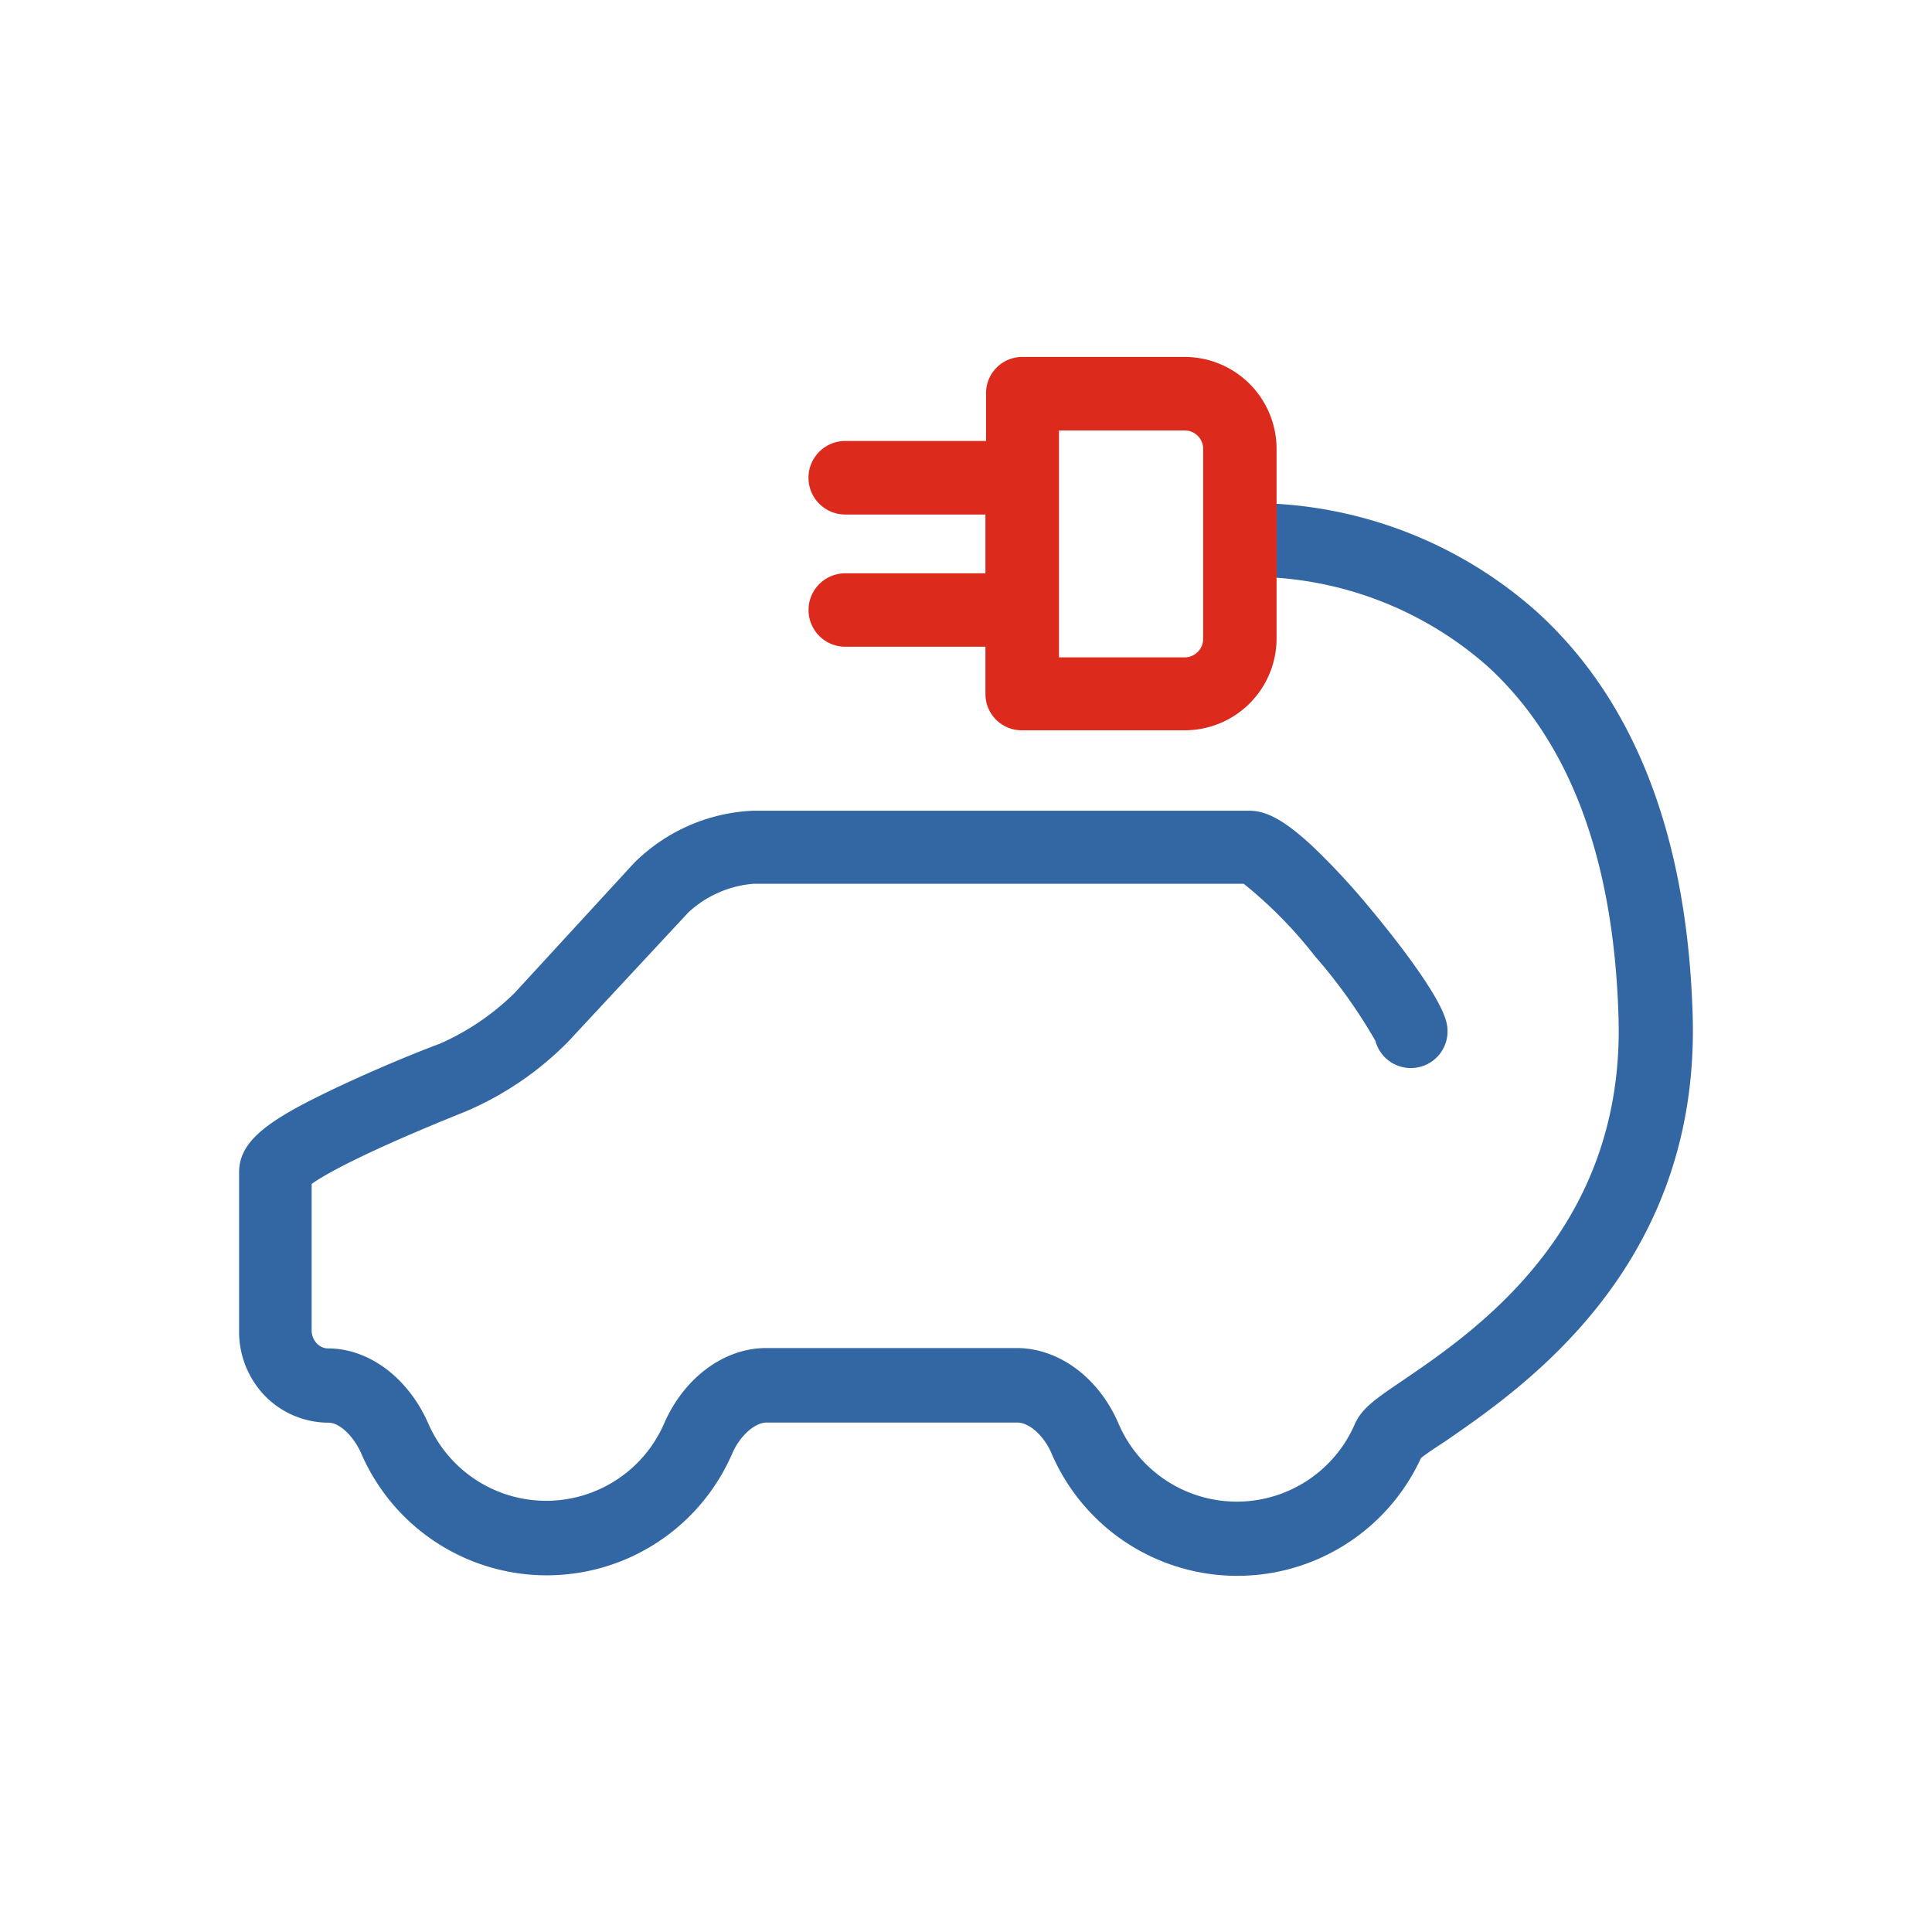
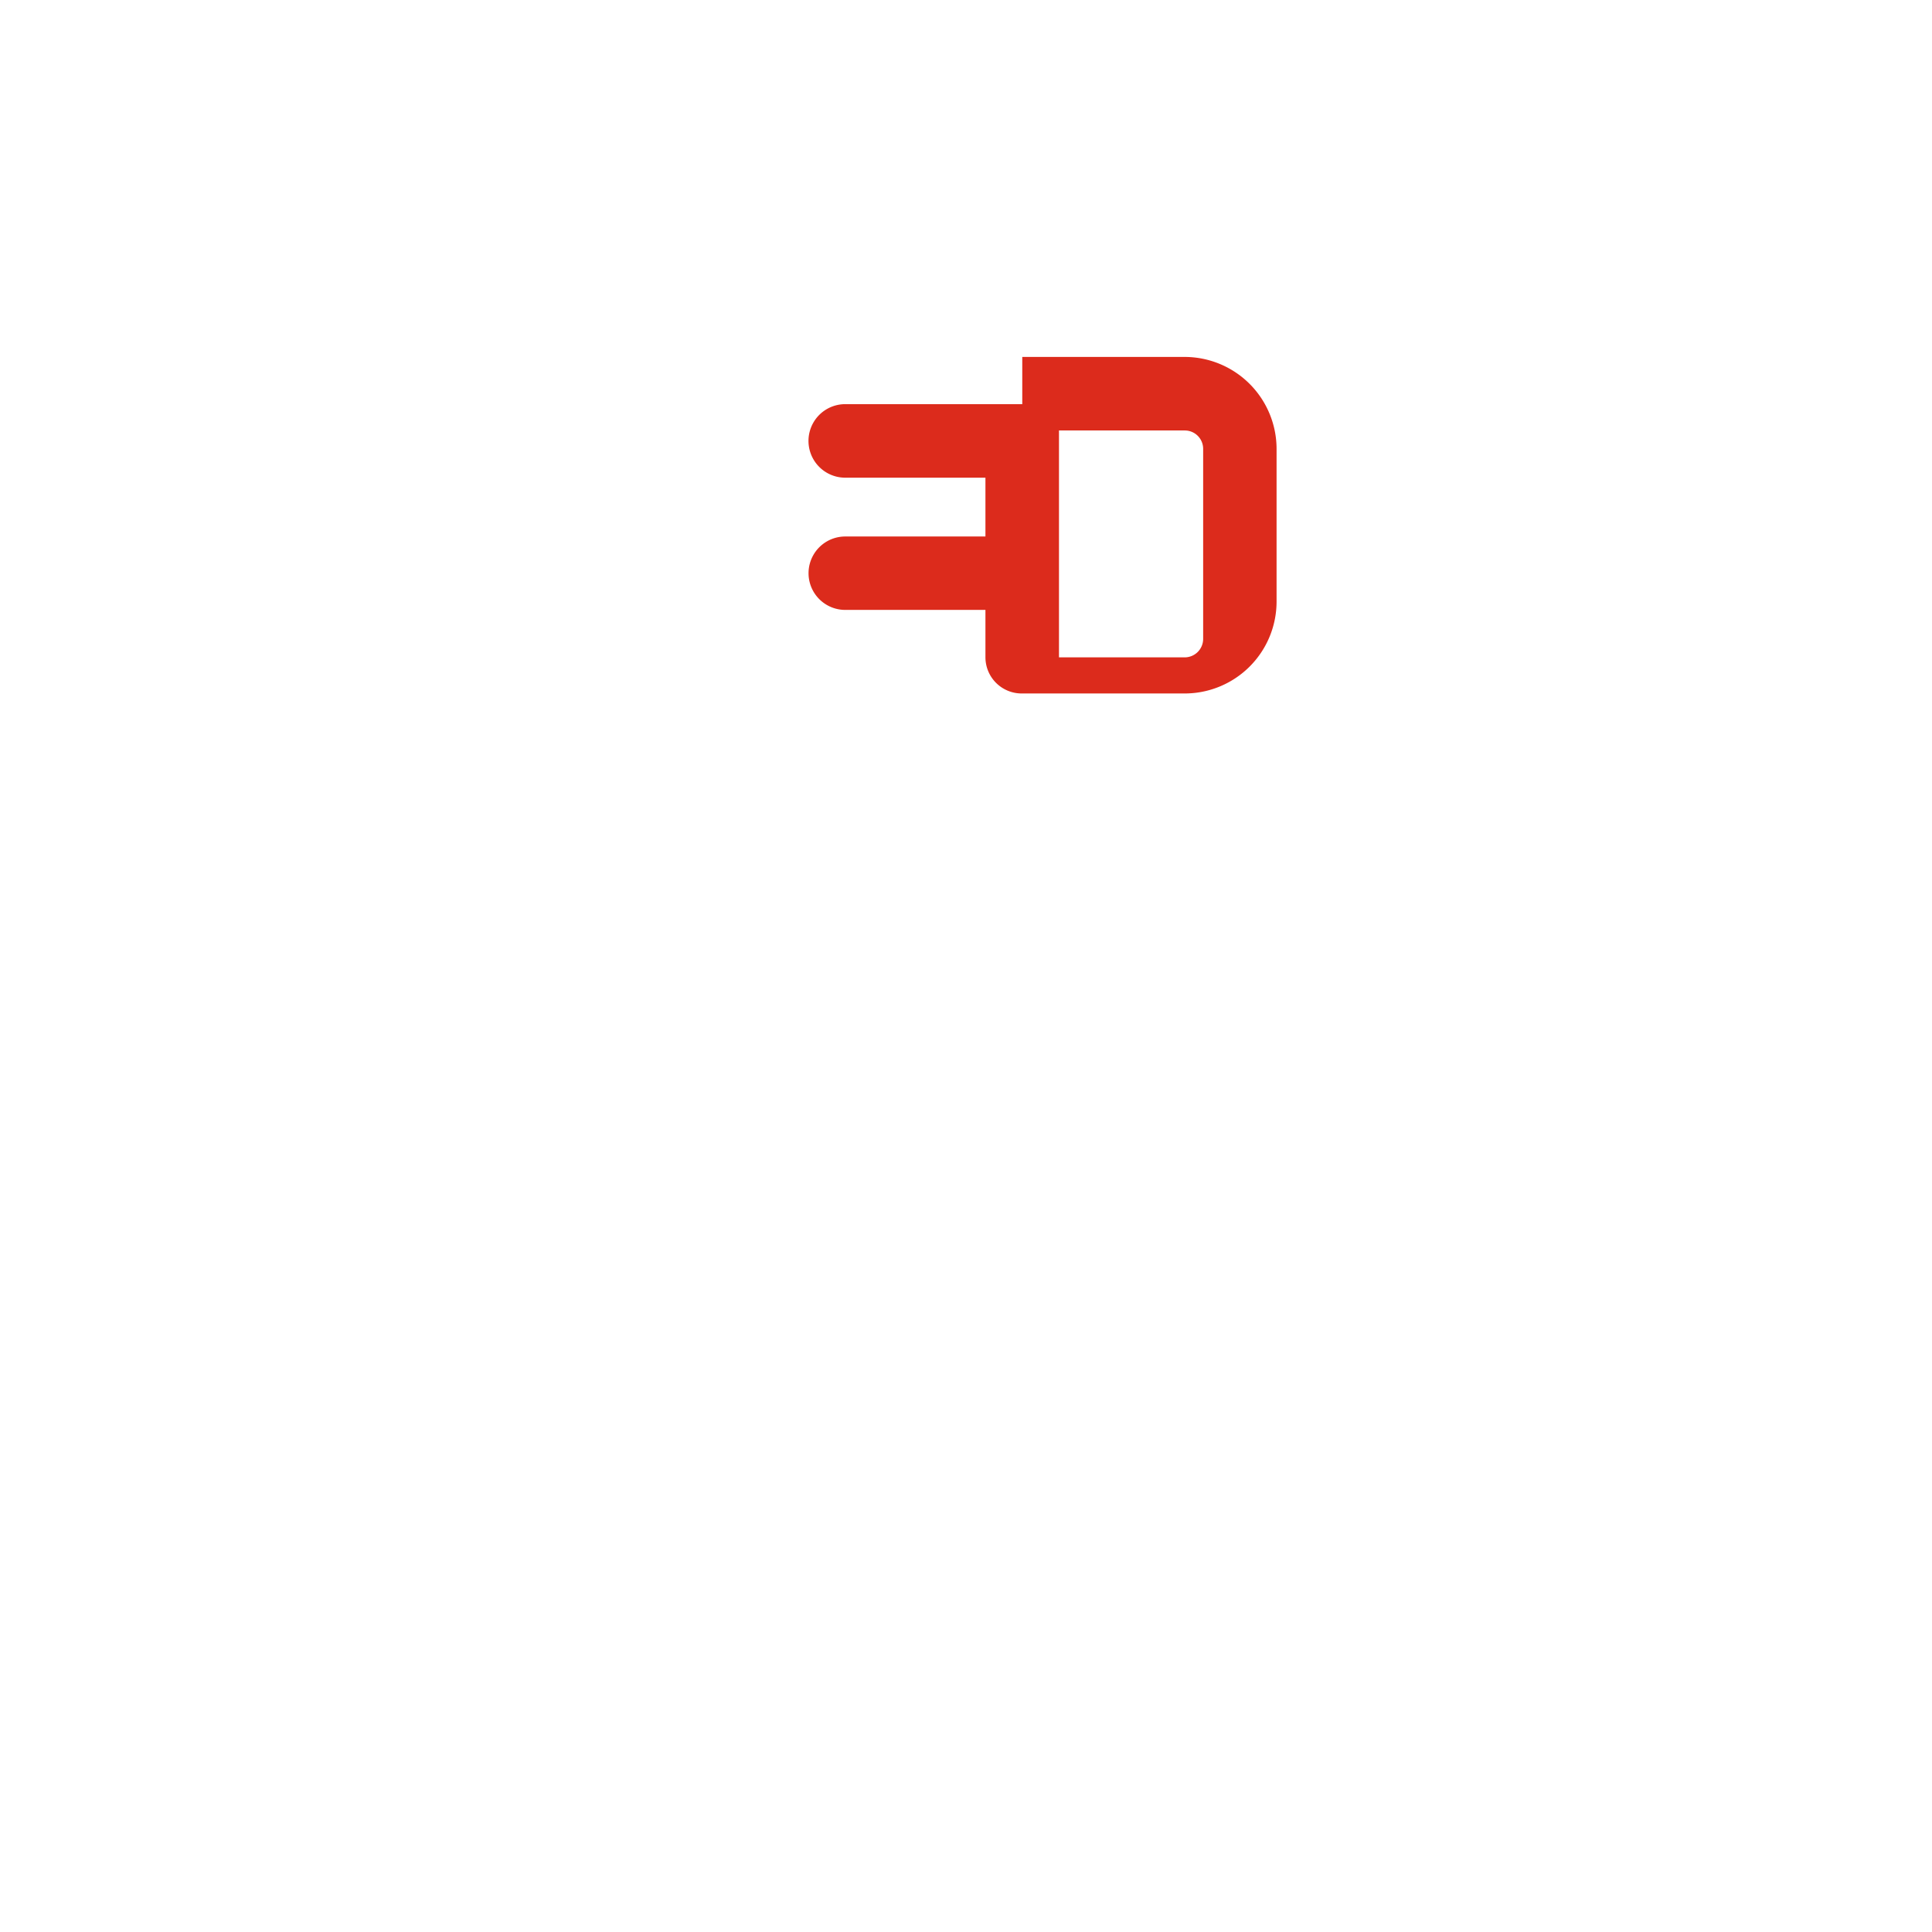
<svg xmlns="http://www.w3.org/2000/svg" id="Ebene_1" data-name="Ebene 1" viewBox="0 0 160 160">
  <title>s+e_icons</title>
  <g>
-     <path d="M140.18,84.11c-.44-14.86-4.8-26.14-13-33.53a35.56,35.56,0,0,0-21.51-8.86v6.12a29.6,29.6,0,0,1,17.49,7.31c6.84,6.23,10.5,16,10.88,29.14.52,17.53-11.87,25.94-17.82,30-2.26,1.53-3.4,2.3-4,3.6a10.65,10.65,0,0,1-19.59,0c-1.63-3.79-4.94-6.25-8.43-6.25h0l-20.76,0c-3.48,0-6.79,2.46-8.44,6.25a10.65,10.65,0,0,1-19.53,0c-1.66-3.78-4.91-6.22-8.3-6.22h0a1.27,1.27,0,0,1-.91-.39,1.57,1.57,0,0,1-.45-1.13V98.05c1.24-.9,4.89-2.85,12.75-6a26.51,26.51,0,0,0,8.48-5.77L57,75.57a9,9,0,0,1,5.4-2.38H103a36.32,36.32,0,0,1,5.9,6,43.41,43.41,0,0,1,5,7,3,3,0,0,0,5.88-1.56c-.64-2.54-5.22-8.11-6.61-9.76A58.39,58.39,0,0,0,108.61,70c-2.18-2-3.67-2.86-5.15-2.86H62.38a14.87,14.87,0,0,0-9.89,4.35L42.63,82.22a20.66,20.66,0,0,1-6.22,4.22c-2.68,1-6.53,2.64-9.66,4.17-4.5,2.21-6.95,3.89-6.95,6.46v13.15A7.64,7.64,0,0,0,22,115.66a7.36,7.36,0,0,0,5.21,2.16h0c.91,0,2.08,1.11,2.72,2.58a16.74,16.74,0,0,0,30.7,0c.63-1.48,1.87-2.59,2.86-2.59l20.76,0h0c1,0,2.21,1.1,2.84,2.57a16.74,16.74,0,0,0,30.59.37c.39-.32,1.25-.9,2-1.38C126,115,140.79,105,140.18,84.11Z" style="fill: #3367a3" />
-     <path d="M105.72,37.17a7.62,7.62,0,0,0-7.6-7.61H84.66a3,3,0,0,0-3,3.05v3.91H70a3,3,0,0,0,0,6.09H81.61v4.87H70a3,3,0,0,0,0,6.08H81.61v3.92a3,3,0,0,0,3,3H98.12a7.61,7.61,0,0,0,7.6-7.61V37.17ZM99.64,52.91a1.53,1.53,0,0,1-1.52,1.53H87.7V35.65H98.12a1.52,1.52,0,0,1,1.52,1.52Z" style="fill: #dc2b1c" />
+     <path d="M105.72,37.17a7.62,7.62,0,0,0-7.6-7.61H84.66v3.91H70a3,3,0,0,0,0,6.09H81.61v4.87H70a3,3,0,0,0,0,6.08H81.61v3.92a3,3,0,0,0,3,3H98.12a7.61,7.61,0,0,0,7.6-7.61V37.17ZM99.64,52.91a1.53,1.53,0,0,1-1.52,1.53H87.7V35.65H98.12a1.52,1.52,0,0,1,1.52,1.52Z" style="fill: #dc2b1c" />
  </g>
</svg>